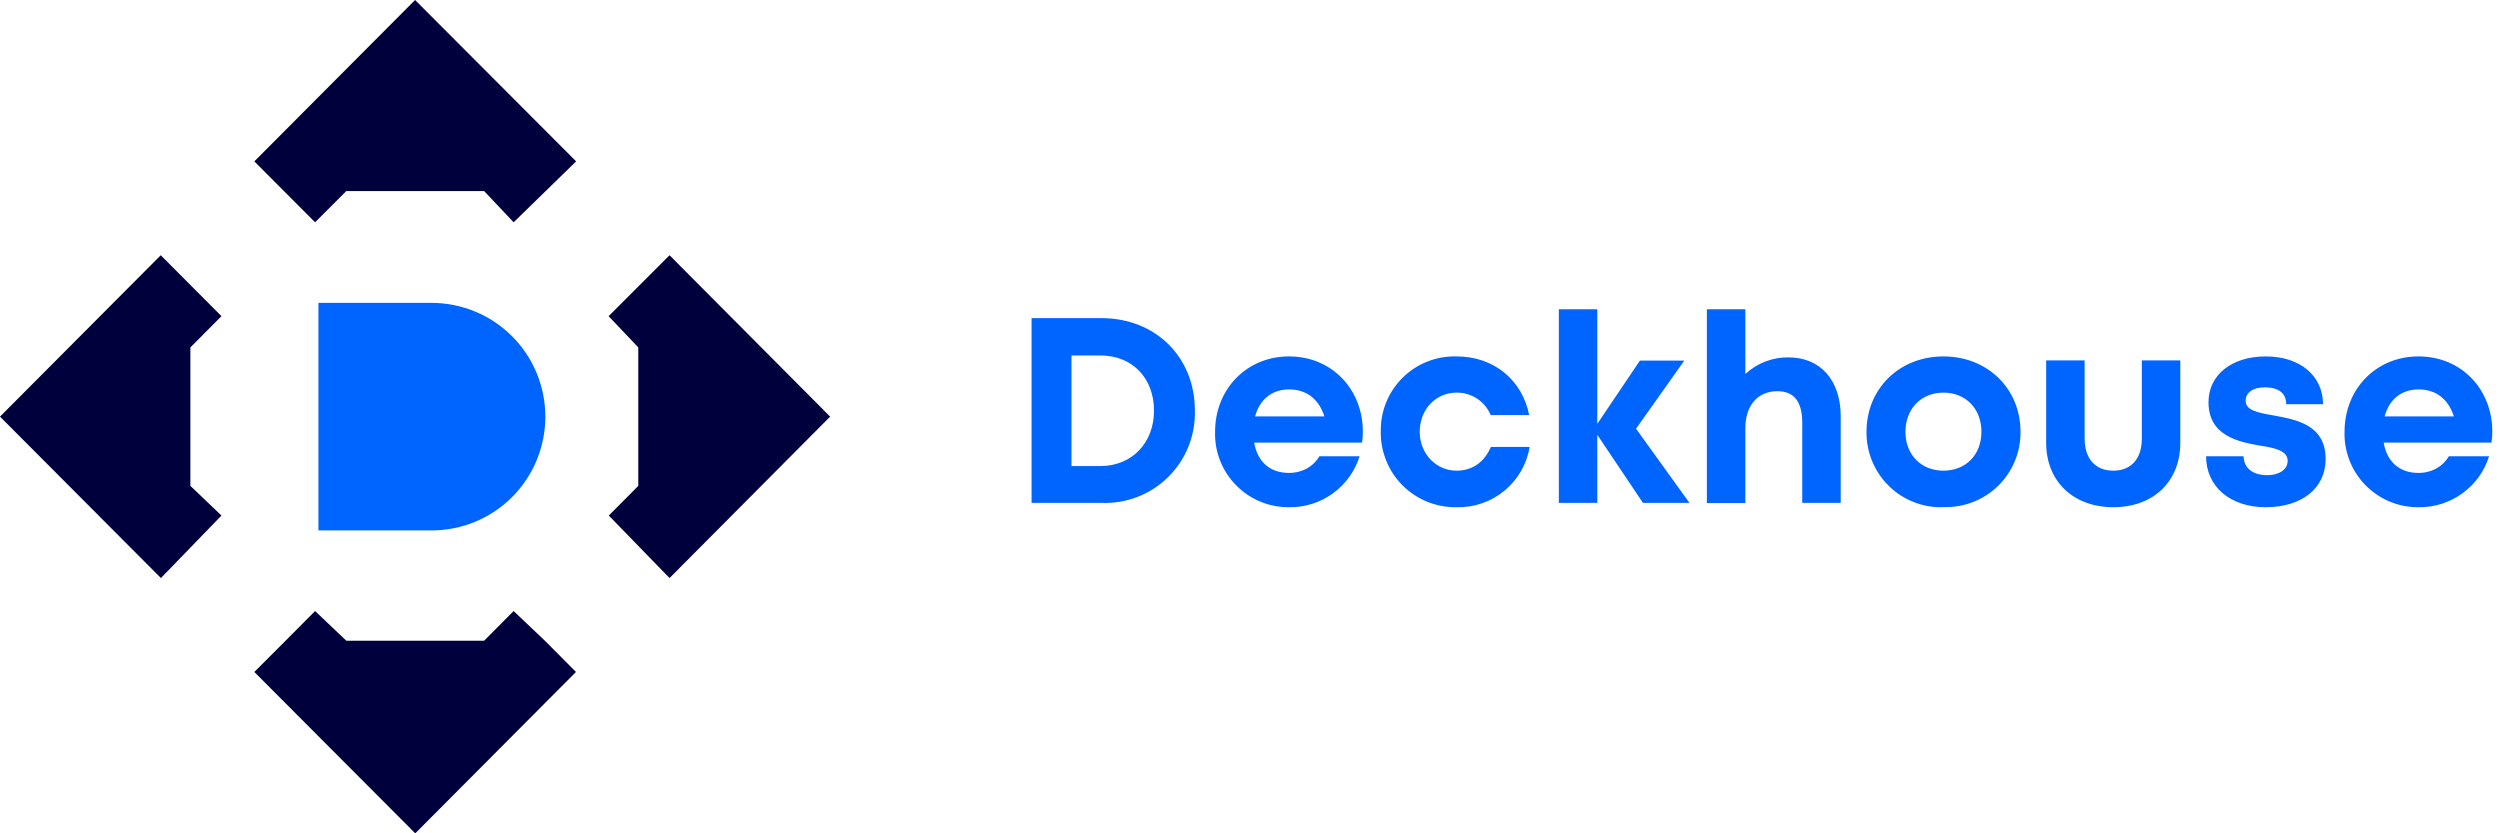
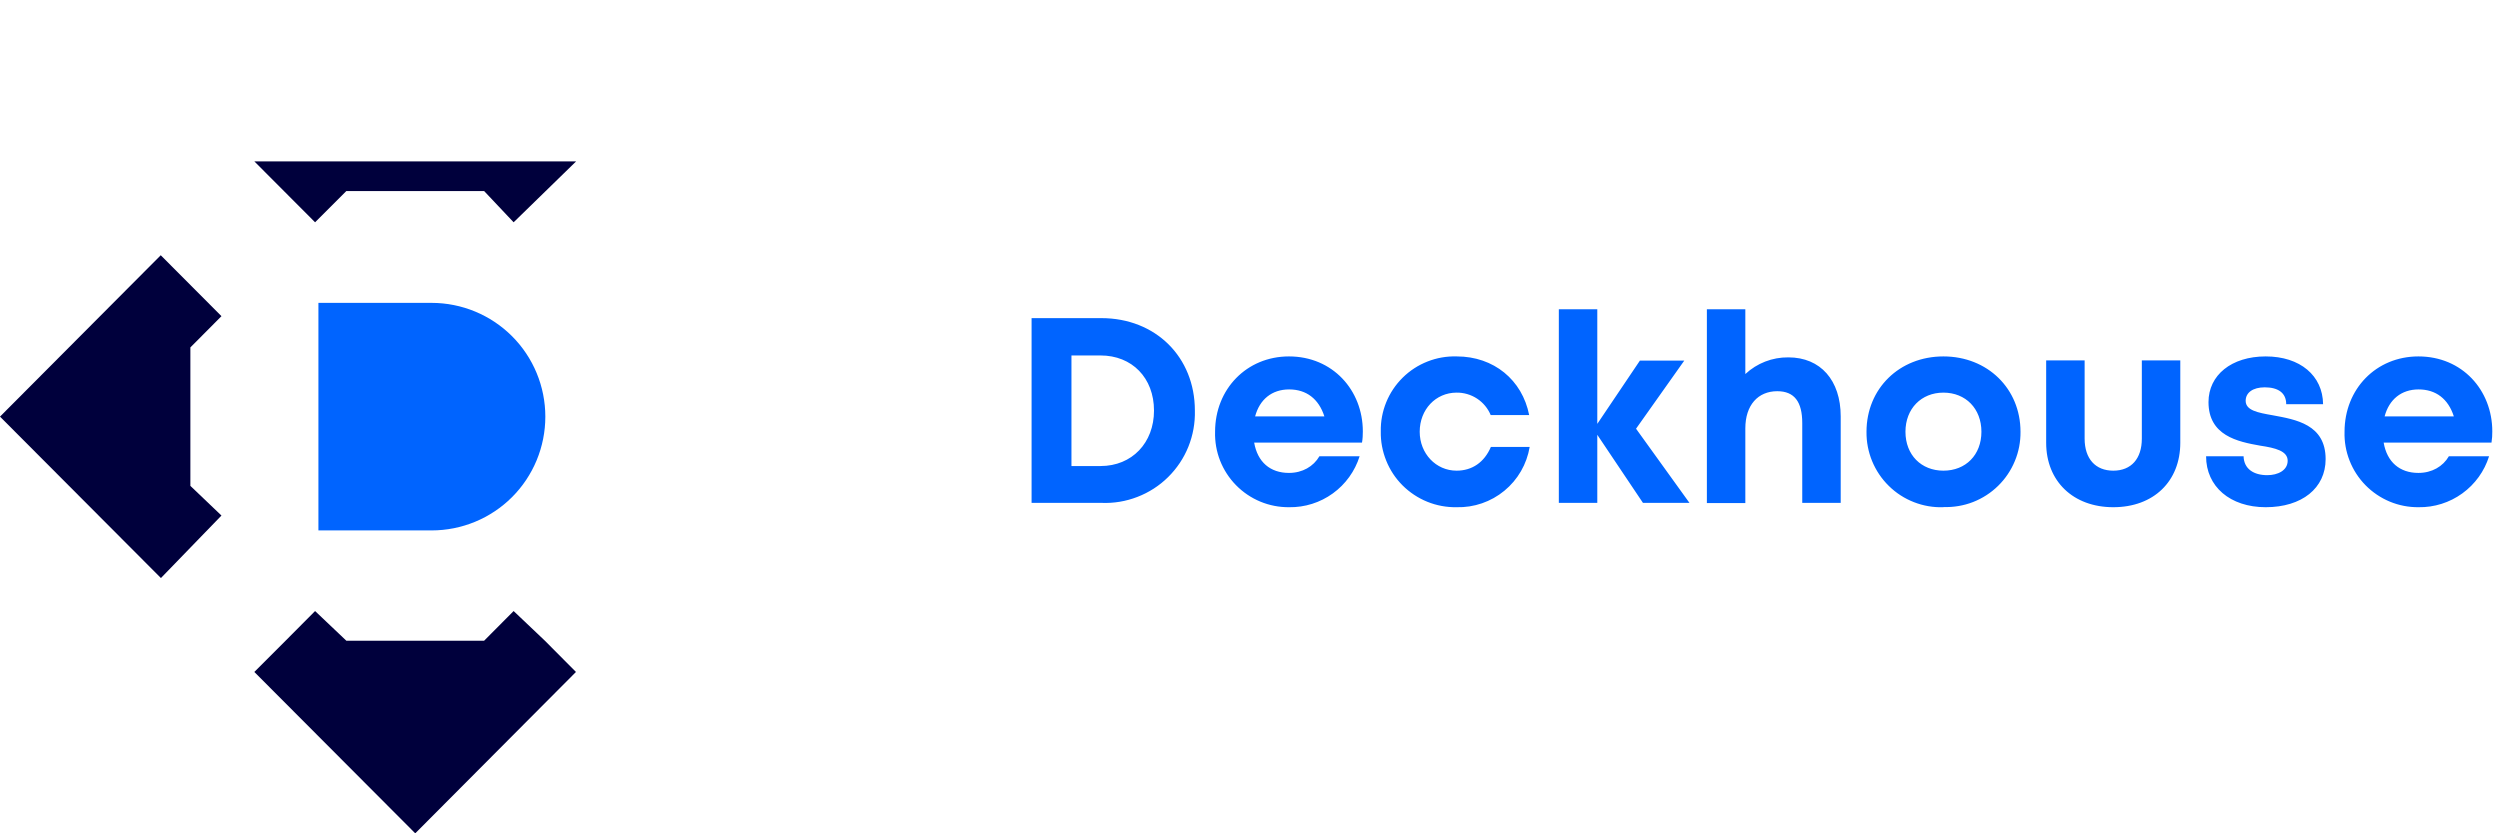
<svg xmlns="http://www.w3.org/2000/svg" width="60" height="20" viewBox="0 0 60 20" fill="none">
  <g clip-path="url(#clip0_159_2464)">
    <path d="M10.358 12.73H7.642V7.269H10.358C11.082 7.269 11.777 7.557 12.289 8.069C12.801 8.581 13.088 9.276 13.088 10C13.088 10.724 12.801 11.419 12.289 11.931C11.777 12.443 11.082 12.73 10.358 12.73Z" fill="#0064FF" />
    <path d="M5.315 7.588L3.858 6.126L0 9.999L3.862 13.873L5.315 12.373L4.569 11.661V8.338L5.315 7.588Z" fill="#00003C" />
-     <path d="M16.069 6.126L14.607 7.588L15.319 8.338V11.661L14.611 12.373L16.069 13.873L19.923 9.999L16.069 6.126Z" fill="#00003C" />
-     <path d="M6.104 3.873L7.562 5.335L8.312 4.585H11.619L12.327 5.335L13.827 3.873L9.962 0L6.104 3.873Z" fill="#00003C" />
+     <path d="M6.104 3.873L7.562 5.335L8.312 4.585H11.619L12.327 5.335L13.827 3.873L6.104 3.873Z" fill="#00003C" />
    <path d="M13.077 15.377L12.327 14.665L11.619 15.377H8.312L7.562 14.665L6.854 15.377L6.104 16.127L9.966 20L13.823 16.127L13.077 15.377Z" fill="#00003C" />
    <path d="M26.431 7.635C27.735 7.635 28.677 8.569 28.677 9.854C28.685 10.15 28.632 10.444 28.522 10.719C28.412 10.993 28.246 11.242 28.035 11.45C27.825 11.658 27.573 11.82 27.297 11.926C27.021 12.033 26.727 12.082 26.431 12.069H24.758V7.635H26.431ZM26.412 11.185C27.169 11.185 27.696 10.627 27.696 9.854C27.696 9.069 27.169 8.531 26.412 8.531H25.715V11.185H26.408H26.412ZM32.708 10.354C32.708 10.443 32.704 10.531 32.688 10.623H30.1C30.181 11.089 30.485 11.35 30.935 11.35C31.258 11.35 31.523 11.196 31.666 10.95H32.631C32.518 11.309 32.293 11.622 31.988 11.842C31.683 12.063 31.315 12.179 30.939 12.173C30.702 12.175 30.467 12.13 30.248 12.039C30.029 11.948 29.831 11.814 29.665 11.645C29.499 11.476 29.369 11.275 29.282 11.055C29.196 10.834 29.155 10.599 29.162 10.362C29.162 9.335 29.923 8.554 30.935 8.554C31.985 8.554 32.708 9.366 32.708 10.354ZM30.939 9.346C30.523 9.346 30.231 9.589 30.123 9.993H31.785C31.65 9.573 31.354 9.346 30.939 9.346ZM34.958 12.173C34.718 12.177 34.479 12.133 34.257 12.043C34.034 11.953 33.832 11.819 33.662 11.65C33.492 11.48 33.358 11.278 33.269 11.055C33.179 10.832 33.134 10.594 33.139 10.354C33.134 10.114 33.179 9.877 33.269 9.655C33.359 9.433 33.494 9.232 33.664 9.064C33.835 8.895 34.038 8.763 34.261 8.676C34.484 8.588 34.722 8.547 34.962 8.554C35.85 8.554 36.535 9.119 36.7 9.962H35.777C35.71 9.801 35.596 9.663 35.45 9.567C35.304 9.471 35.132 9.421 34.958 9.423C34.458 9.423 34.073 9.827 34.073 10.362C34.073 10.885 34.462 11.296 34.958 11.296C35.331 11.296 35.623 11.096 35.781 10.727H36.712C36.643 11.139 36.428 11.513 36.105 11.778C35.783 12.044 35.375 12.184 34.958 12.173ZM40.55 12.069H39.431L38.335 10.435V12.069H37.412V7.423H38.335V10.173L39.358 8.654H40.423L39.265 10.289L40.55 12.073V12.069ZM42.923 8.577C43.692 8.577 44.177 9.127 44.177 9.993V12.069H43.254V10.154C43.254 9.643 43.065 9.389 42.654 9.389C42.192 9.389 41.888 9.723 41.888 10.281V12.073H40.965V7.423H41.888V8.977C42.168 8.716 42.537 8.573 42.919 8.577H42.923ZM46.642 12.173C46.401 12.181 46.16 12.14 45.935 12.052C45.709 11.964 45.504 11.832 45.332 11.662C45.159 11.493 45.023 11.29 44.931 11.067C44.839 10.843 44.793 10.604 44.796 10.362C44.796 9.327 45.585 8.554 46.642 8.554C47.7 8.554 48.492 9.327 48.492 10.362C48.495 10.603 48.449 10.843 48.356 11.066C48.264 11.289 48.128 11.491 47.955 11.66C47.783 11.829 47.578 11.961 47.353 12.049C47.128 12.136 46.887 12.177 46.646 12.169L46.642 12.173ZM46.642 11.296C47.177 11.296 47.554 10.919 47.554 10.362C47.554 9.808 47.177 9.423 46.642 9.423C46.111 9.423 45.731 9.808 45.731 10.362C45.731 10.919 46.111 11.296 46.642 11.296ZM50.719 12.173C49.758 12.173 49.108 11.55 49.108 10.627V8.65H50.031V10.527C50.031 11.012 50.292 11.296 50.719 11.296C51.15 11.296 51.404 11.008 51.404 10.527V8.65H52.327V10.627C52.327 11.55 51.688 12.173 50.719 12.173ZM54.377 12.173C53.523 12.173 52.946 11.677 52.946 10.95H53.846C53.854 11.254 54.088 11.404 54.415 11.404C54.669 11.404 54.904 11.289 54.904 11.058C54.904 10.823 54.608 10.75 54.246 10.696C53.7 10.6 53.004 10.454 53.004 9.65C53.004 9.004 53.554 8.554 54.377 8.554C55.204 8.554 55.746 9.016 55.754 9.7H54.869C54.869 9.431 54.677 9.296 54.354 9.296C54.069 9.296 53.896 9.423 53.896 9.619C53.896 9.85 54.188 9.904 54.542 9.966C55.1 10.069 55.815 10.185 55.815 11.019C55.815 11.716 55.246 12.173 54.377 12.173ZM59.815 10.354C59.815 10.443 59.811 10.531 59.796 10.623H57.208C57.288 11.089 57.592 11.35 58.042 11.35C58.365 11.35 58.631 11.196 58.773 10.95H59.738C59.626 11.309 59.4 11.622 59.095 11.842C58.79 12.063 58.422 12.179 58.046 12.173C57.809 12.175 57.574 12.13 57.355 12.039C57.137 11.948 56.938 11.814 56.772 11.645C56.606 11.476 56.476 11.275 56.39 11.055C56.303 10.834 56.262 10.599 56.269 10.362C56.269 9.335 57.027 8.554 58.042 8.554C59.096 8.554 59.815 9.366 59.815 10.354ZM58.046 9.346C57.631 9.346 57.338 9.589 57.231 9.993H58.892C58.758 9.573 58.461 9.346 58.046 9.346Z" fill="#0064FF" />
  </g>
  <defs>
    <clipPath id="clip0_159_2464">
      <rect width="59.815" height="20" fill="white" />
    </clipPath>
  </defs>
</svg>